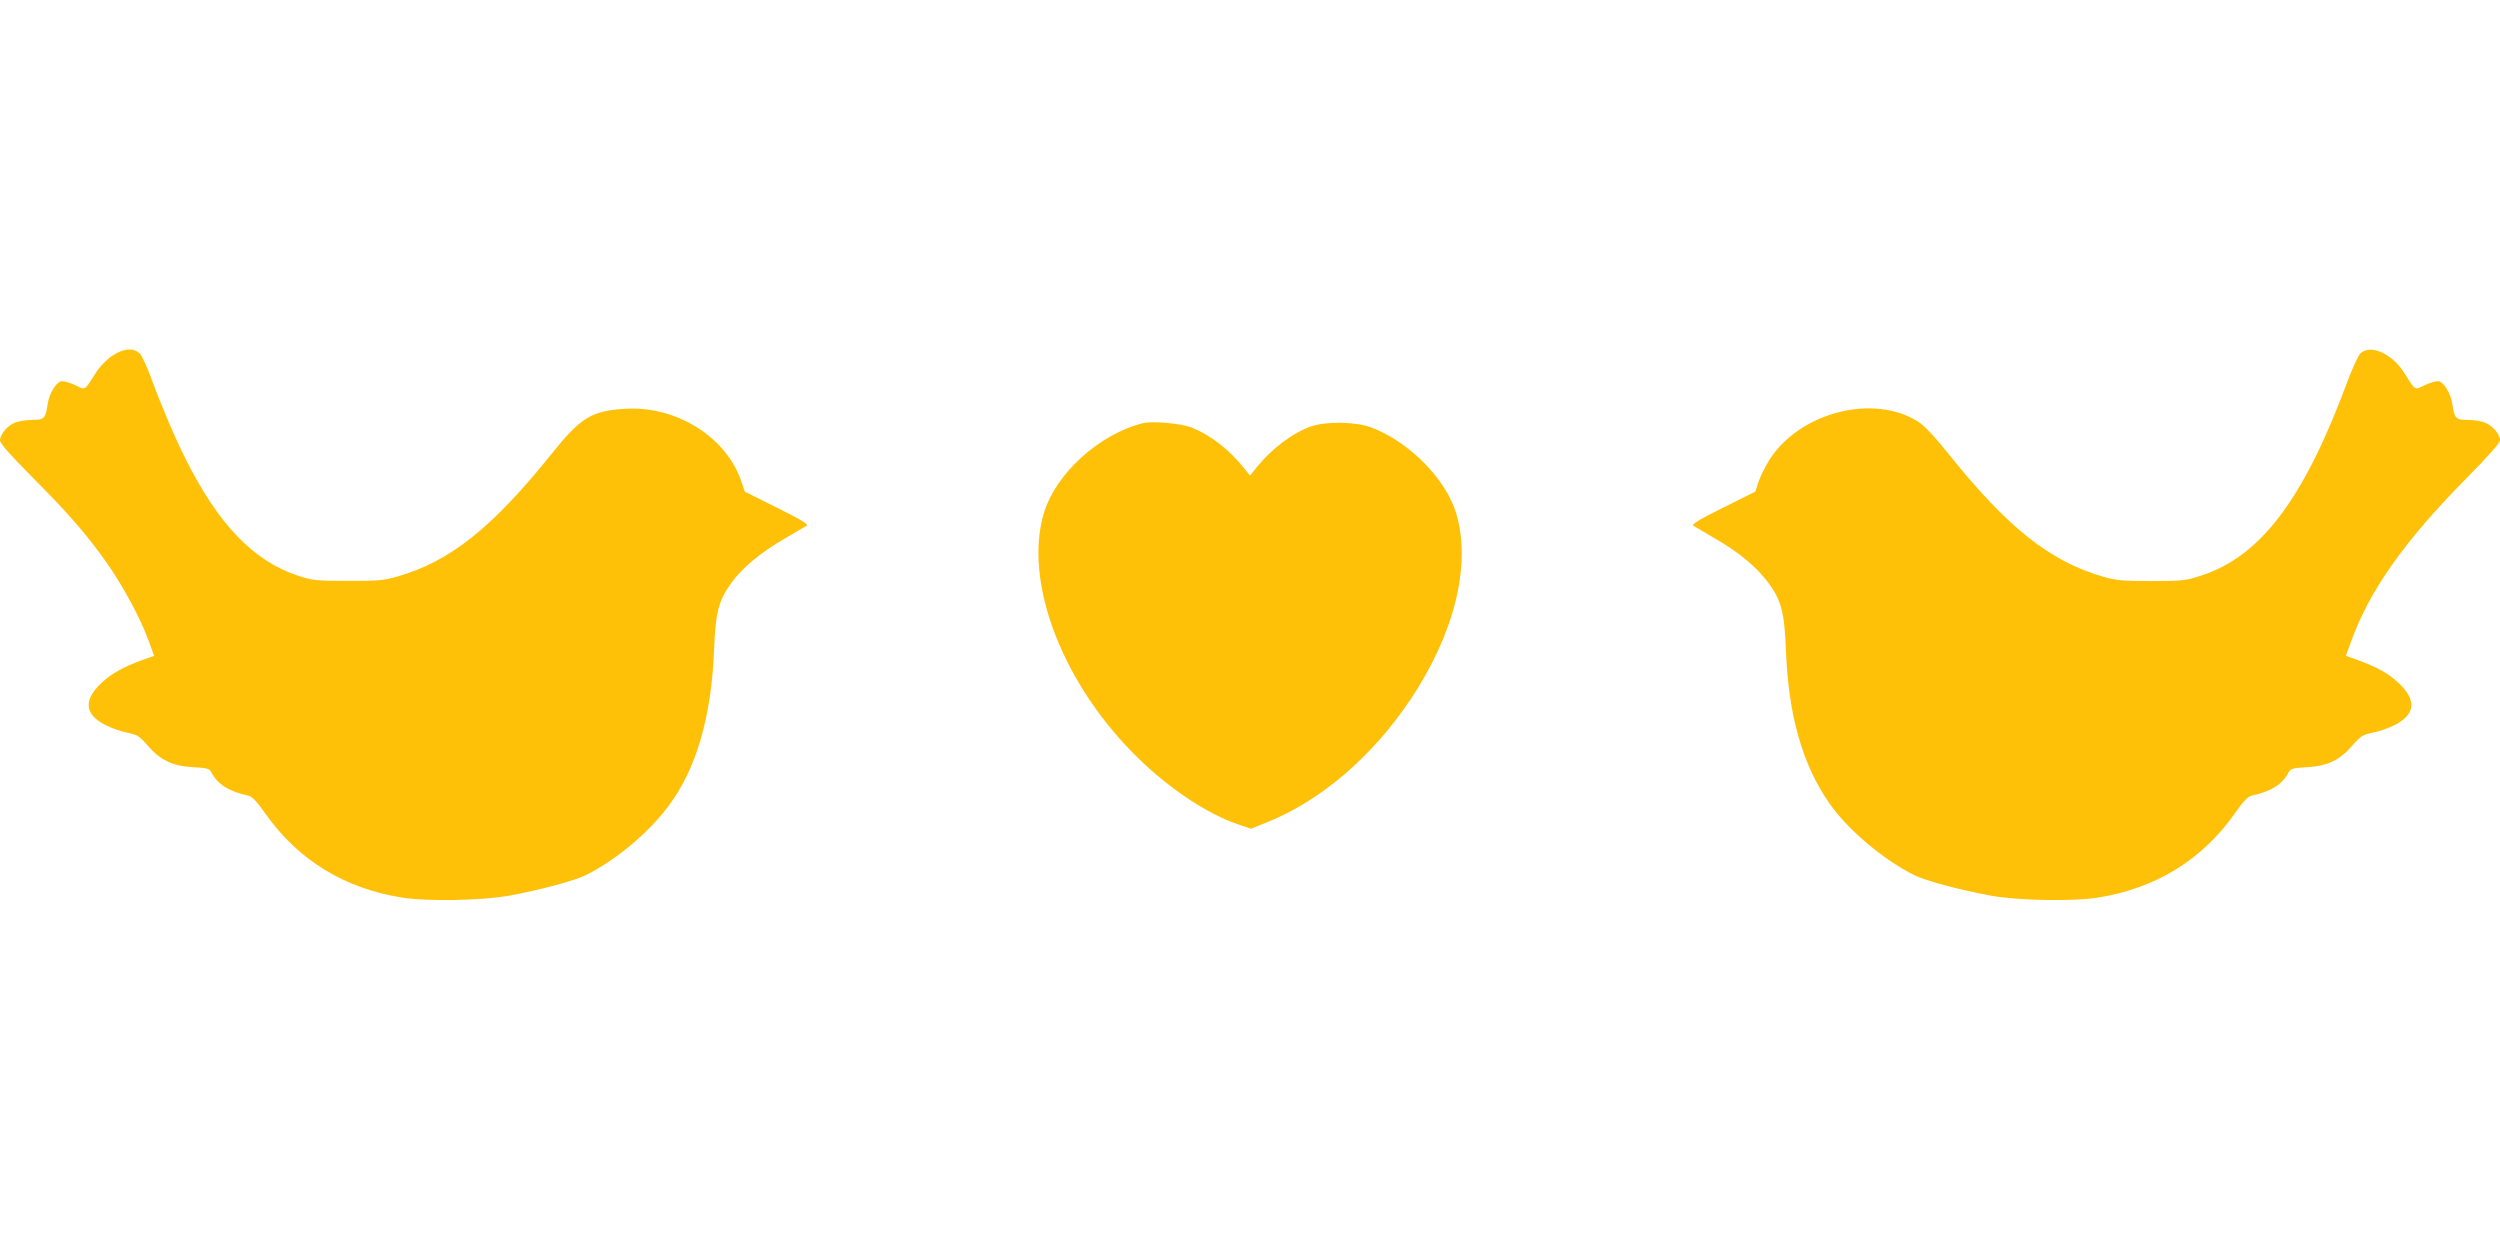
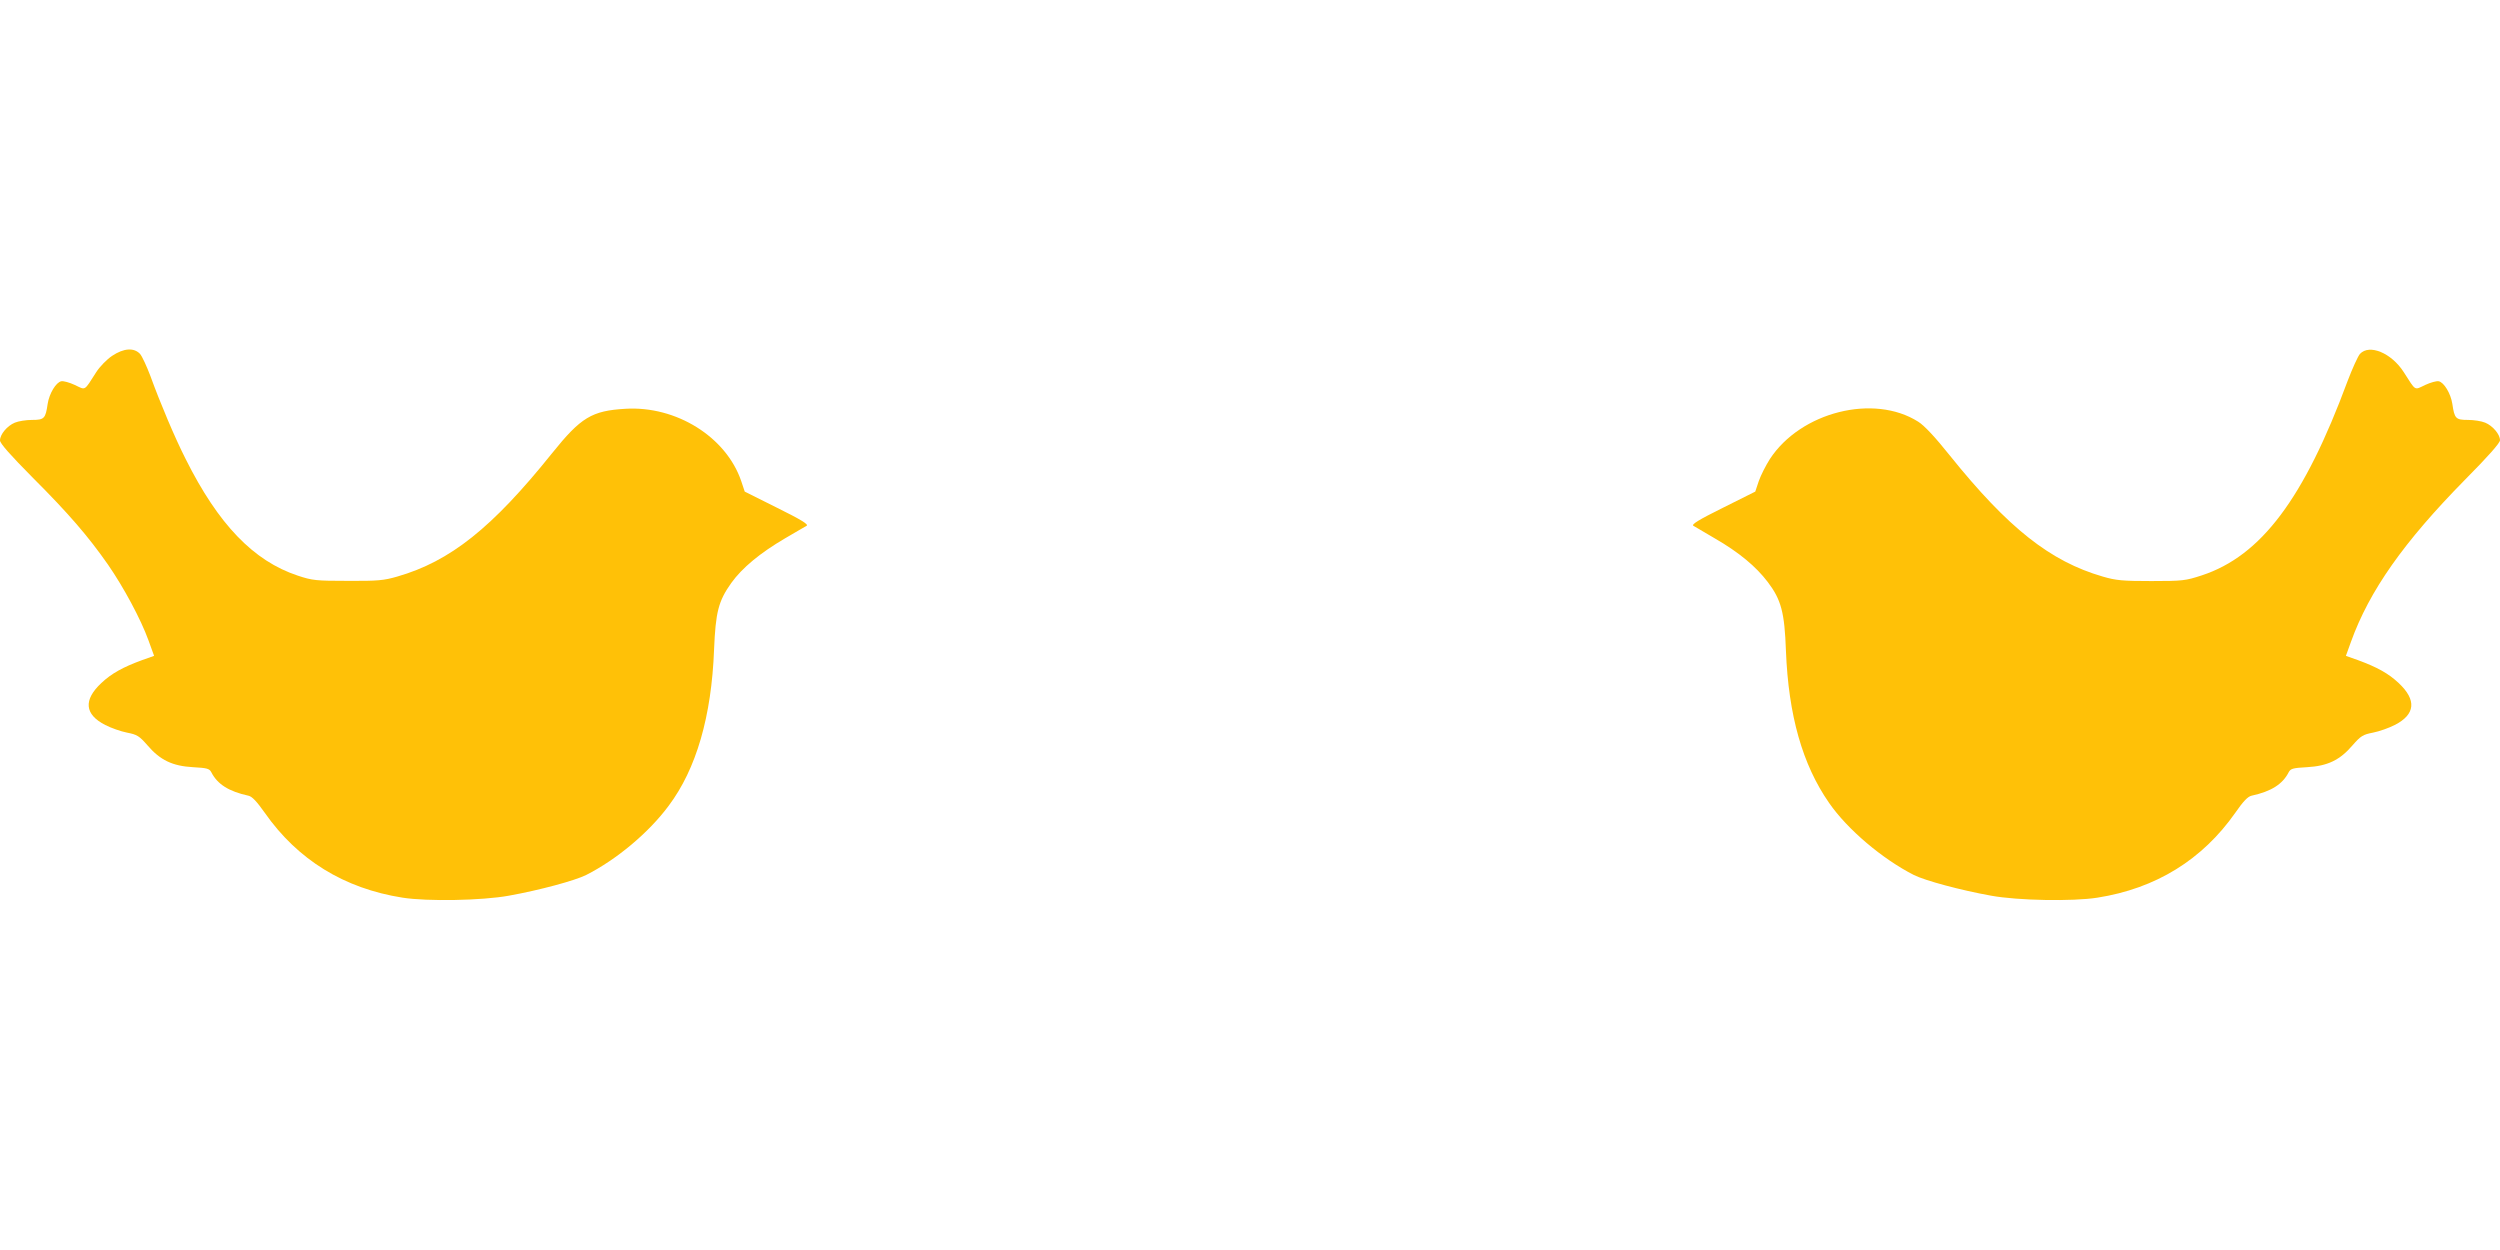
<svg xmlns="http://www.w3.org/2000/svg" version="1.0" width="1280pt" height="640pt" viewBox="0 0 1280 640" preserveAspectRatio="xMidYMid meet">
  <g transform="translate(0,640) scale(0.1,-0.1)" fill="#ffc107" stroke="none">
    <path d="M574 4578 c-27 -18 -63 -55 -81 -83 -64 -100 -53 -93 -110 -66 -28 13 -58 21 -69 19 -27 -5 -62 -63 -70 -116 -11 -75 -17 -82 -80 -82 -30 0 -69 -6 -88 -14 -39 -16 -76 -60 -76 -91 0 -15 53 -75 168 -191 183 -183 283 -299 385 -445 79 -114 168 -279 207 -387 l29 -80 -62 -22 c-98 -36 -156 -68 -208 -117 -93 -87 -86 -161 20 -215 29 -15 80 -33 111 -39 52 -10 63 -17 105 -65 65 -76 128 -106 233 -112 72 -4 84 -7 94 -26 31 -61 89 -98 190 -120 19 -4 43 -30 84 -88 168 -240 406 -387 705 -434 126 -20 407 -15 544 10 156 28 338 77 396 106 156 79 321 217 423 355 141 188 219 457 232 799 8 192 22 248 88 341 56 78 148 154 276 229 52 31 102 59 110 64 11 7 -28 31 -151 92 l-166 83 -18 54 c-77 226 -333 386 -593 370 -172 -10 -228 -44 -375 -227 -307 -383 -522 -554 -793 -632 -69 -20 -100 -23 -254 -22 -162 0 -181 2 -256 27 -226 75 -406 262 -573 596 -55 108 -131 288 -181 426 -19 50 -42 100 -53 113 -31 33 -83 30 -143 -10z" />
    <path d="M12083 4588 c-11 -13 -39 -75 -63 -138 -223 -603 -443 -896 -747 -996 -83 -27 -97 -29 -258 -29 -147 0 -181 3 -249 23 -269 78 -484 248 -783 620 -75 94 -131 154 -162 173 -227 144 -601 50 -759 -191 -21 -33 -47 -84 -57 -113 l-18 -54 -166 -83 c-123 -61 -162 -85 -151 -92 8 -5 57 -33 109 -64 125 -72 212 -145 272 -224 69 -91 86 -156 93 -352 13 -330 84 -582 221 -779 94 -136 273 -287 434 -369 58 -29 240 -78 396 -106 137 -25 418 -30 544 -10 299 47 537 194 706 435 40 58 64 83 83 87 101 22 159 59 190 120 10 19 22 22 94 26 105 6 168 36 233 112 42 48 53 55 105 65 31 6 82 24 111 39 106 54 113 128 20 215 -52 49 -110 81 -208 117 l-62 22 26 72 c94 261 270 511 585 831 118 119 178 187 178 201 0 30 -37 74 -76 90 -19 8 -58 14 -88 14 -63 0 -69 7 -80 82 -8 53 -43 111 -70 116 -11 2 -41 -6 -69 -19 -57 -27 -46 -34 -110 66 -63 98 -176 145 -224 93z" />
-     <path d="M5855 4234 c-226 -55 -450 -258 -511 -463 -105 -356 100 -884 492 -1261 160 -154 348 -278 501 -330 l68 -23 80 32 c277 111 541 337 737 630 225 337 312 689 234 952 -52 175 -239 365 -431 439 -79 31 -233 34 -312 7 -96 -34 -202 -114 -281 -212 l-32 -40 -32 40 c-77 96 -173 169 -269 207 -53 20 -198 33 -244 22z" />
  </g>
</svg>